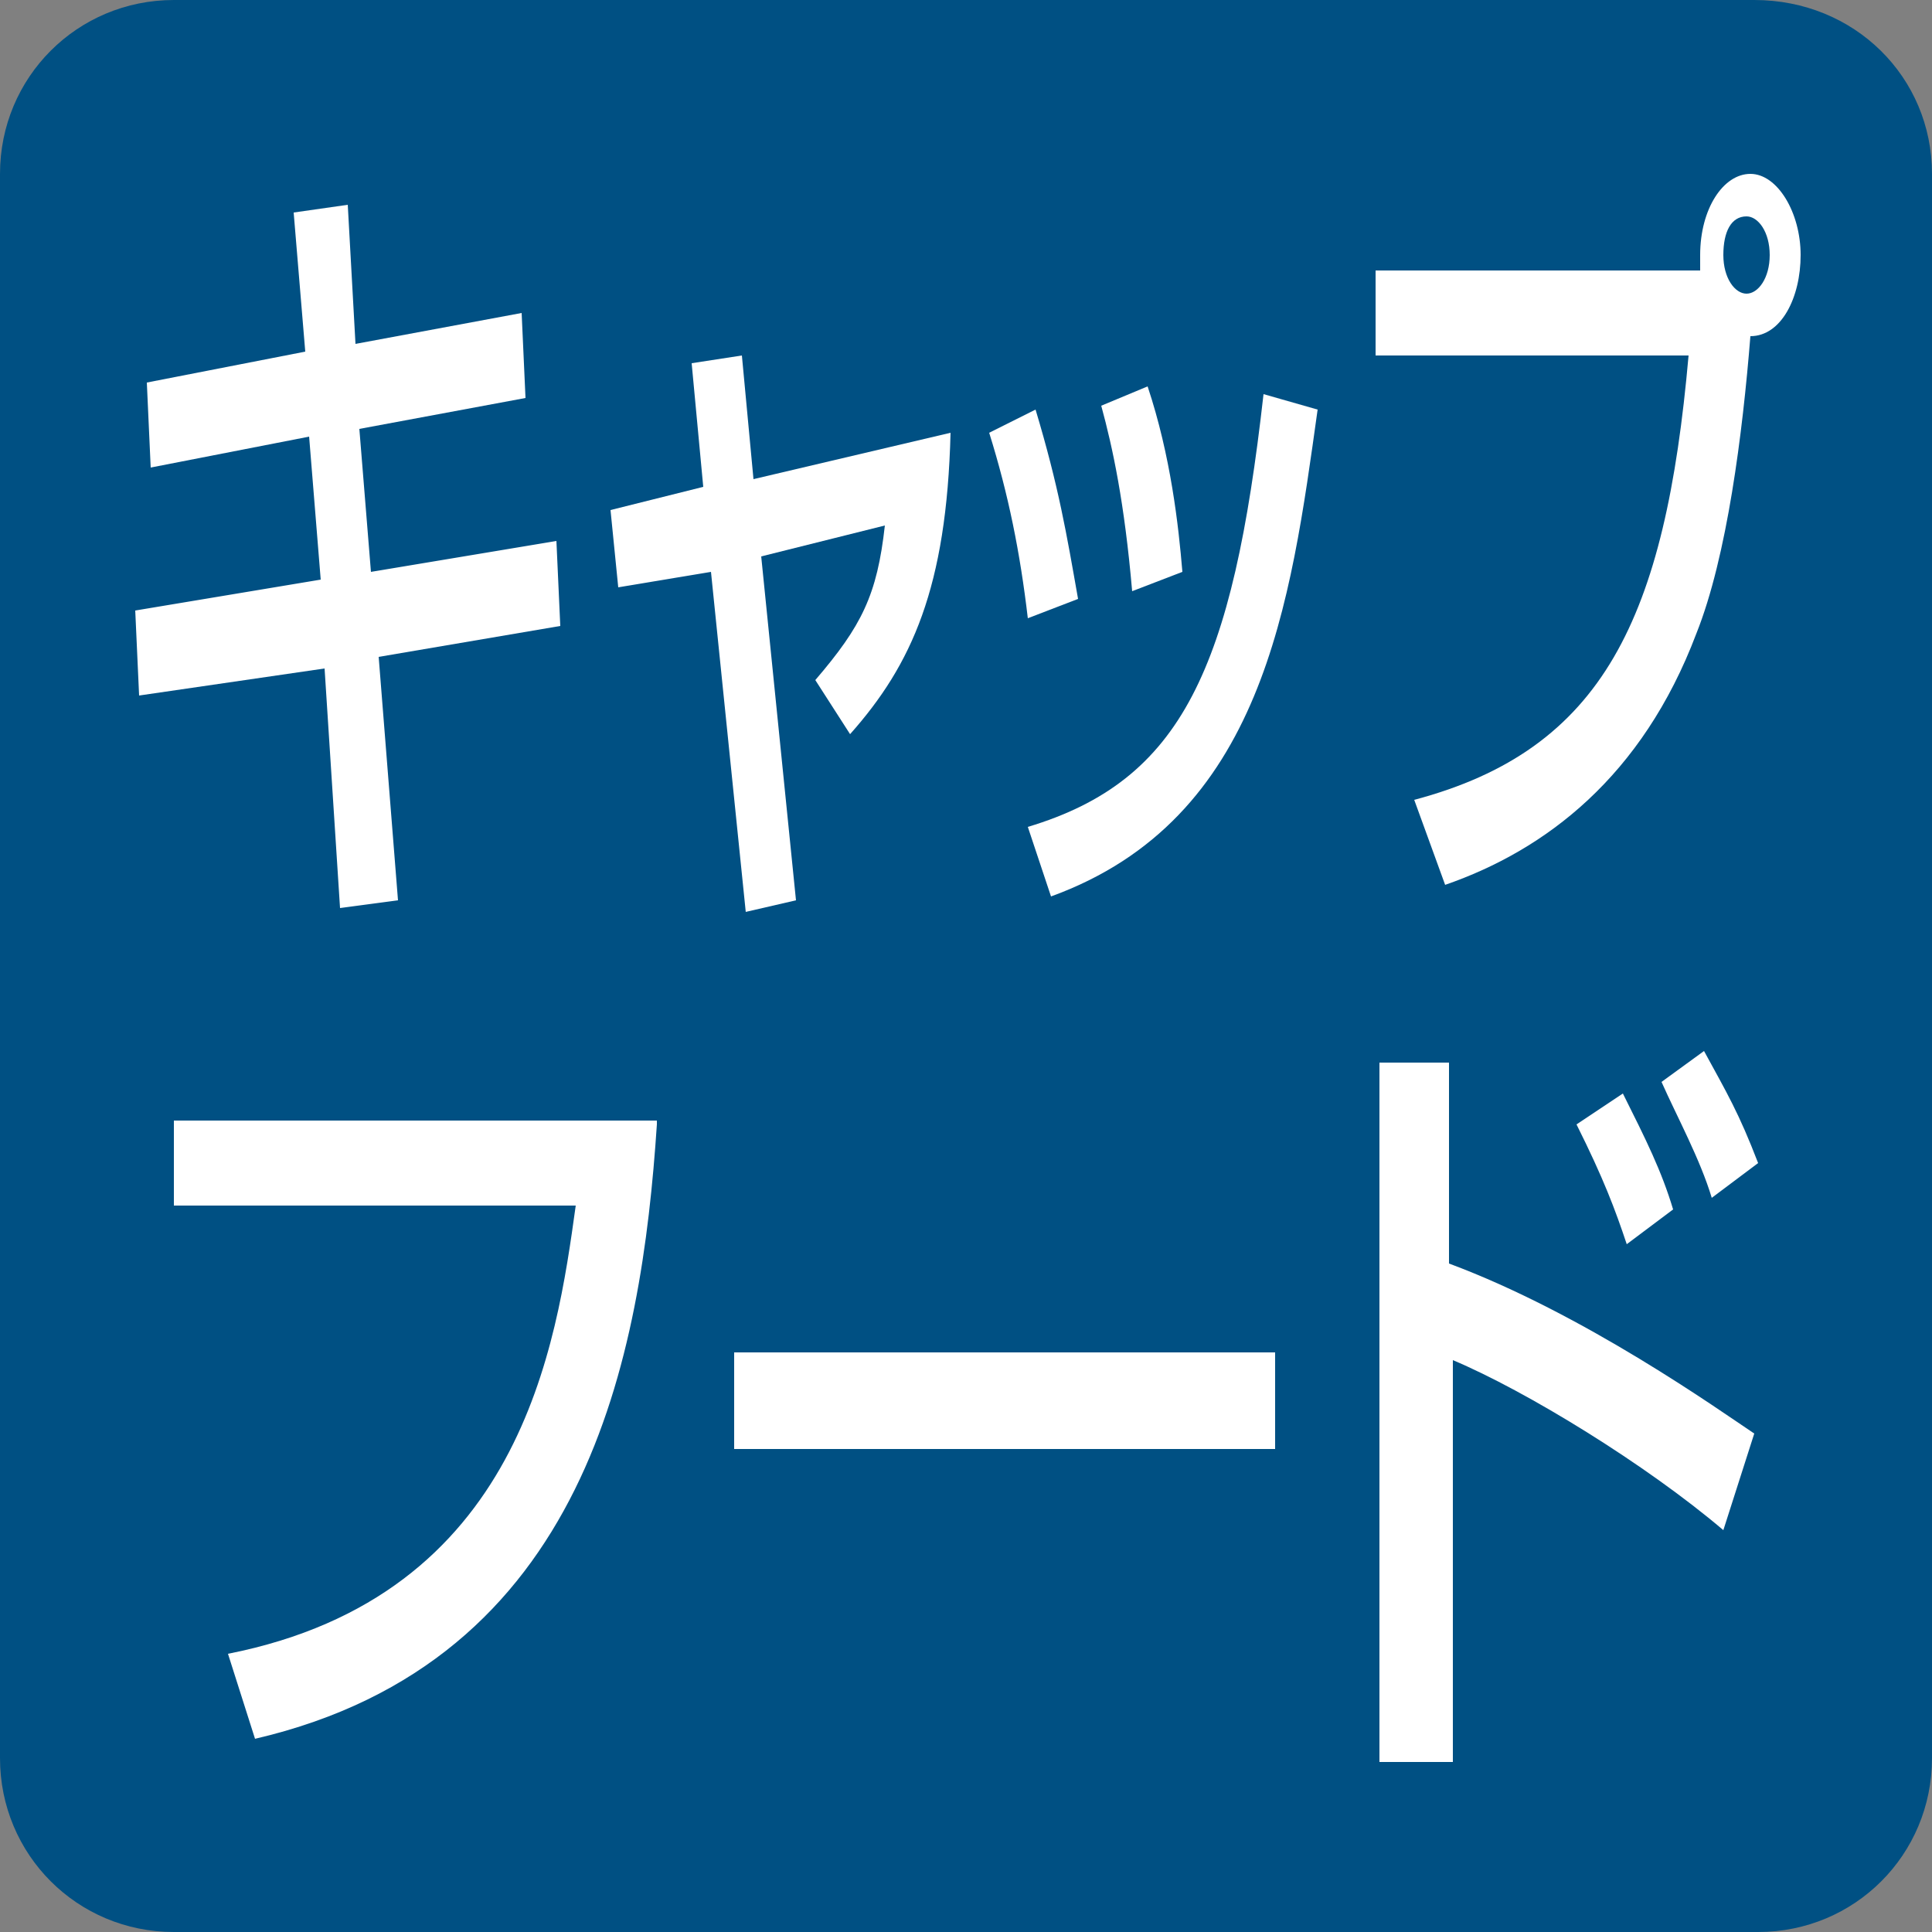
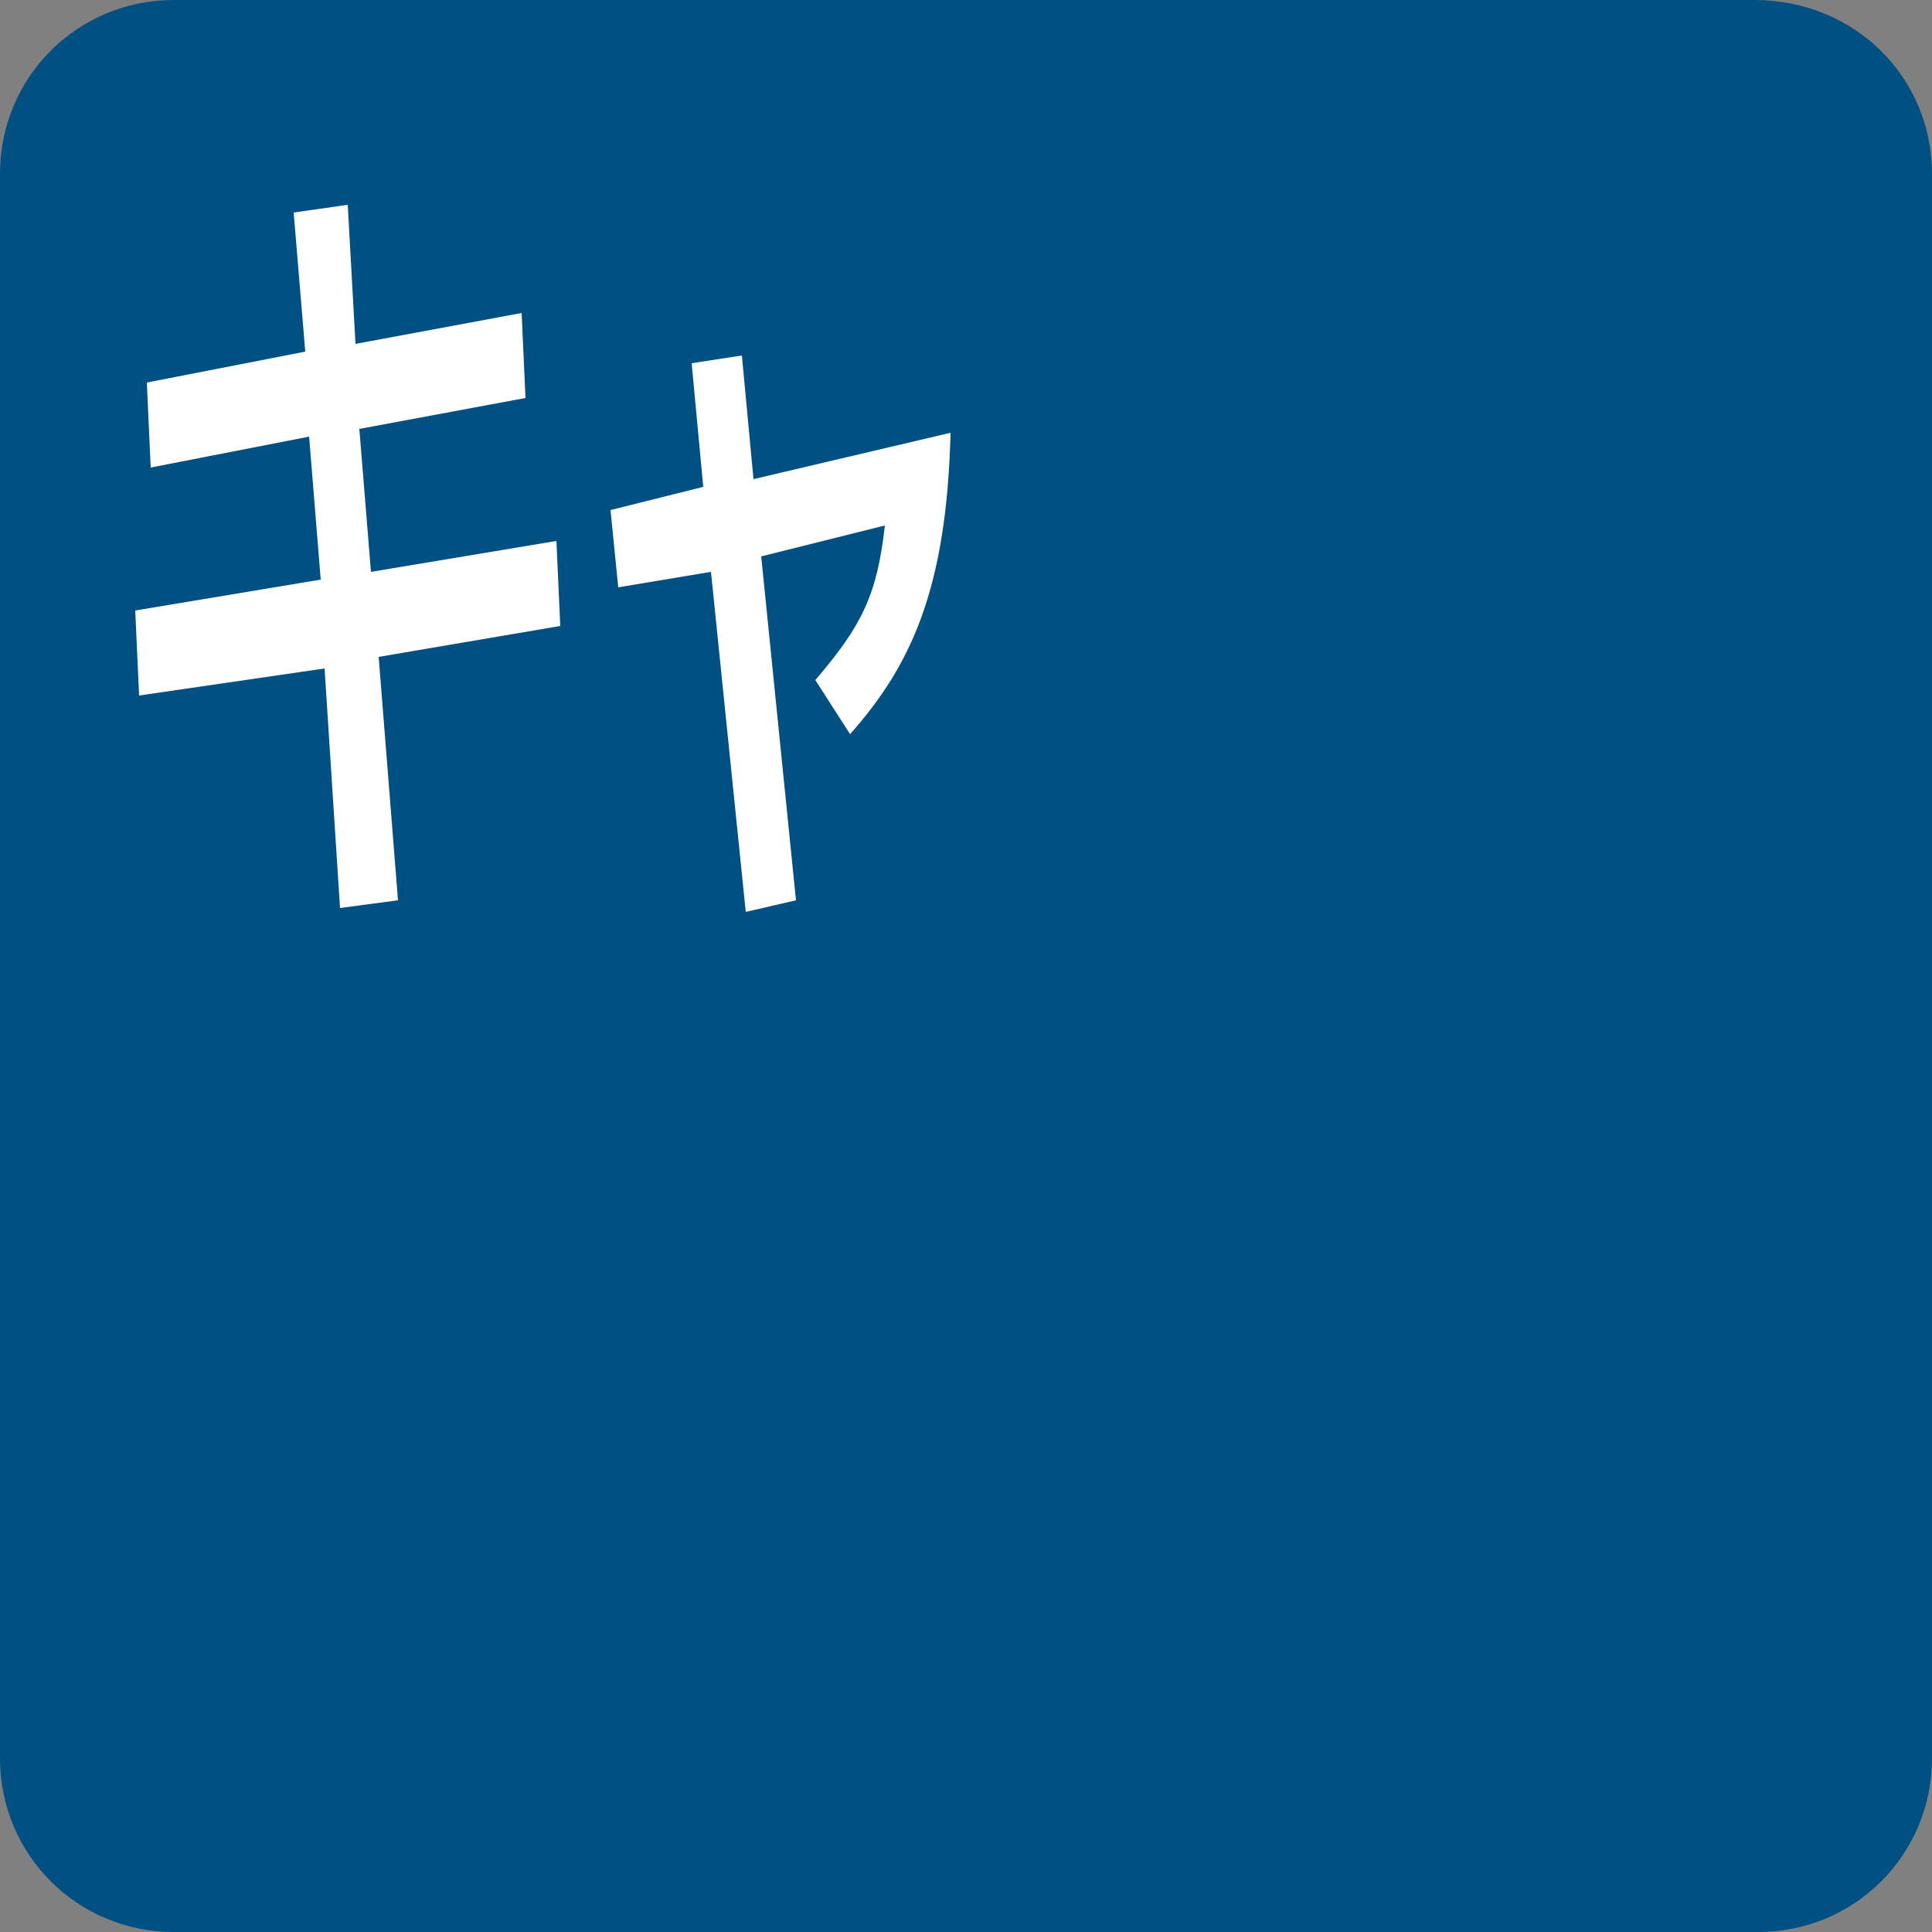
<svg xmlns="http://www.w3.org/2000/svg" version="1.1" id="レイヤー_1" x="0px" y="0px" viewBox="0 0 50 50" style="enable-background:new 0 0 50 50;" xml:space="preserve">
  <rect x="0" y="0" width="50" height="50" fill="#808080" stroke="none" />
  <style type="text/css">
	.st0{fill:#005083;}
	.st1{fill:#FFFFFF;}
</style>
  <path class="st0" d="M50,45.5c0,2.5-2,4.5-4.5,4.5H4.5C2,50,0,48,0,45.5V4.5C0,2,2,0,4.5,0h40.9C48,0,50,2,50,4.5V45.5z" />
  <g>
    <g>
      <path class="st1" d="M7.6,5.5L9,5.3l0.2,3.6l4.3-0.8l0.1,2.2l-4.3,0.8l0.3,3.7l4.8-0.8l0.1,2.2l-4.7,0.8l0.5,6.3l-1.5,0.2    l-0.4-6.2L3.6,18l-0.1-2.2L8.3,15L8,11.3l-4.1,0.8L3.8,9.9l4.1-0.8L7.6,5.5z" />
      <path class="st1" d="M17.9,9.4l1.3-0.2l0.3,3.2l5.1-1.2c-0.1,4-1,6-2.6,7.8l-0.9-1.4c1.2-1.4,1.6-2.2,1.8-4l-3.2,0.8l0.9,8.9    l-1.3,0.3l-0.9-8.8L16,15.2l-0.2-2l2.4-0.6L17.9,9.4z" />
-       <path class="st1" d="M26.6,16c-0.2-1.7-0.5-3.2-1-4.8l1.2-0.6c0.6,2,0.8,3.2,1.1,4.9L26.6,16z M26.6,21.4c4-1.2,5.3-4.1,6.1-11.2    l1.4,0.4c-0.7,5-1.4,10.6-6.9,12.6L26.6,21.4z M29.3,15.3c-0.2-2.3-0.5-3.7-0.8-4.8l1.2-0.5c0.6,1.8,0.8,3.6,0.9,4.8L29.3,15.3z" />
-       <path class="st1" d="M36.6,20.7c4.9-1.3,6.5-4.7,7.1-11.5h-8.1V7h8.4c0-0.1,0-0.2,0-0.4c0-1.2,0.6-2.1,1.3-2.1    c0.7,0,1.3,1,1.3,2.1c0,1.1-0.5,2.1-1.3,2.1c-0.2,2.5-0.6,5.7-1.4,7.7c-1.4,3.7-3.9,5.6-6.5,6.5L36.6,20.7z M44.6,6.6    c0,0.6,0.3,1,0.6,1c0.3,0,0.6-0.4,0.6-1c0-0.6-0.3-1-0.6-1C44.8,5.6,44.6,6,44.6,6.6z" />
-       <path class="st1" d="M17,29.1C16.6,35.1,15.2,43,6.6,45l-0.7-2.2c7.6-1.5,8.5-8,9-11.6H4.5v-2.2H17z" />
-       <path class="st1" d="M33,35v2.5H19V35H33z" />
-       <path class="st1" d="M37.5,27.5v5.2c3.5,1.3,7,3.8,7.9,4.4l-0.8,2.5c-2-1.7-5.1-3.6-7-4.4v10.4h-1.9V27.5H37.5z M42.1,32.2    c-0.3-0.9-0.6-1.7-1.3-3.1l1.2-0.8c0.6,1.2,1,2,1.3,3L42.1,32.2z M44.3,31c-0.3-1-0.9-2.1-1.3-3l1.1-0.8c0.6,1.1,0.9,1.6,1.4,2.9    L44.3,31z" />
    </g>
  </g>
</svg>